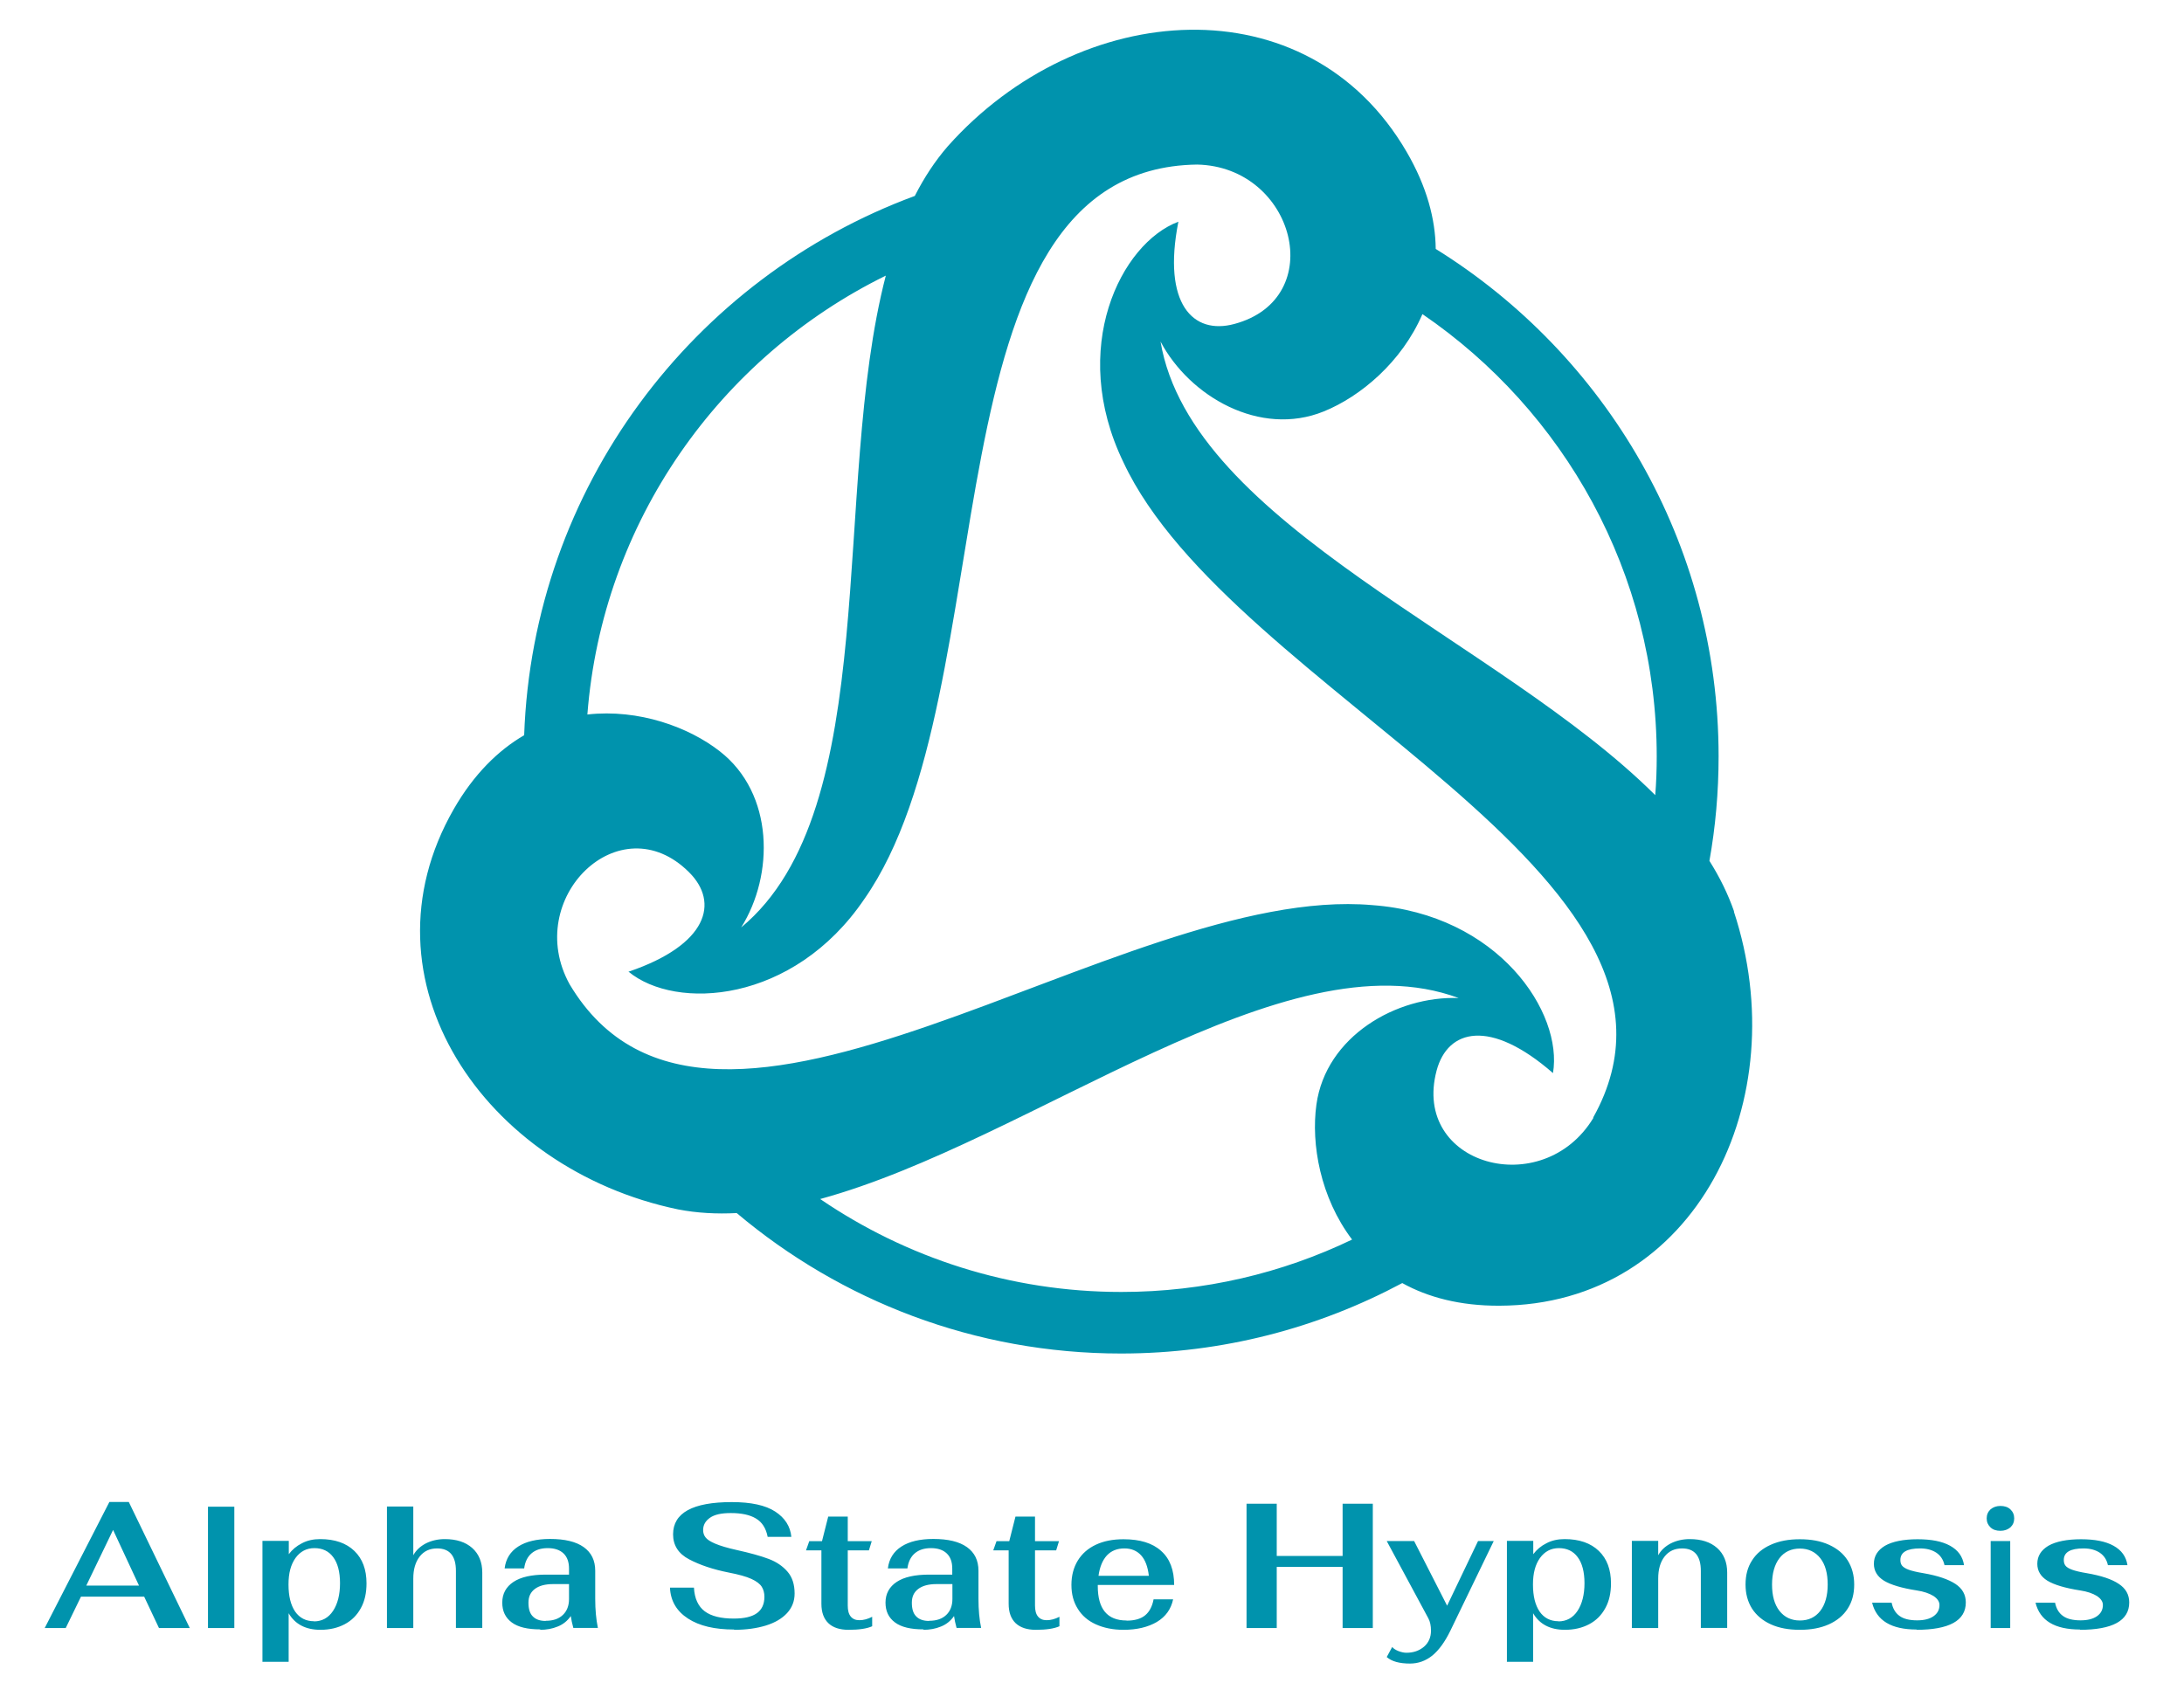
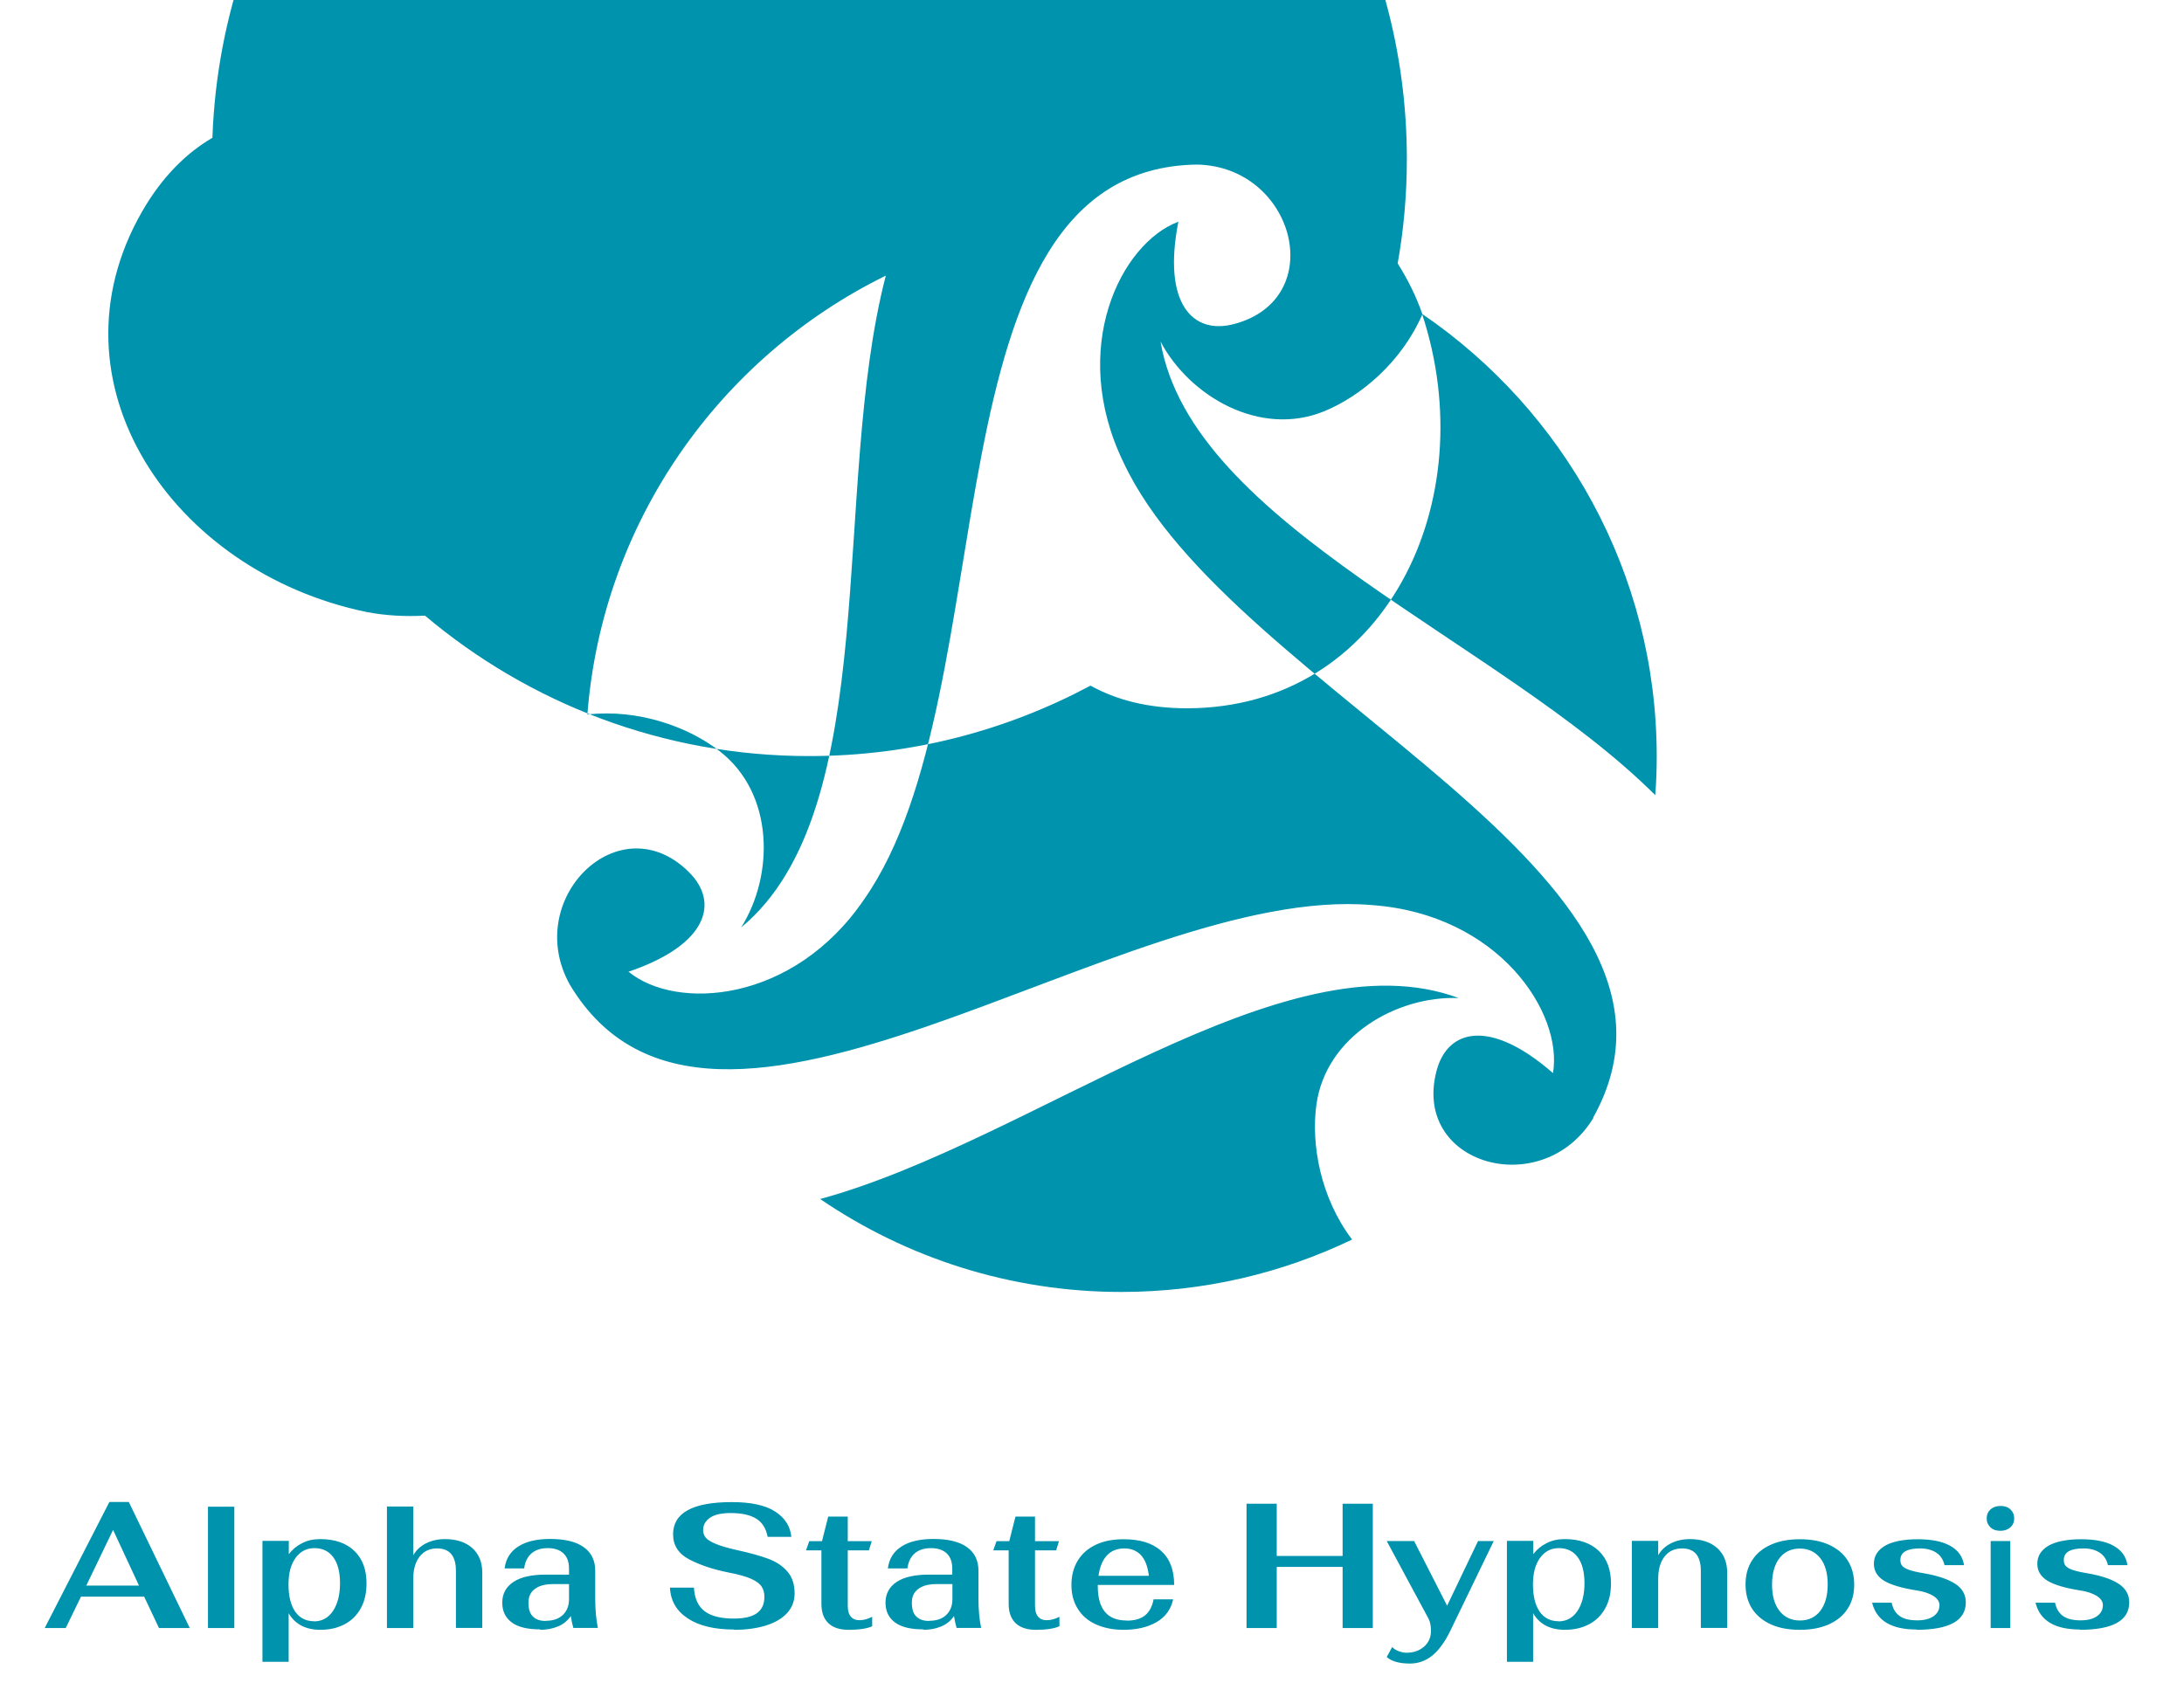
<svg xmlns="http://www.w3.org/2000/svg" id="Layer_1" version="1.1" viewBox="0 0 147.54 113.73">
  <defs>
    <style>
      .st0 {
        fill: none;
      }

      .st1 {
        fill: #0093ad;
      }
    </style>
  </defs>
-   <path class="st1" d="M107.64,75.54c-3.42,5.65-12.29,3.2-10.59-3.2.75-2.81,3.62-3.53,7.86.17,0,0,0,0,0,.01.7-4.09-3.68-10.74-12.21-11.36-17.09-1.49-44.64,21.42-54.22,5.35-3.19-5.79,3.38-12.25,8.07-7.57,2.06,2.05,1.25,4.9-4.06,6.71-.01,0-.03,0-.04,0,3.19,2.65,11.14,2.18,15.94-4.9,9.84-14.06,3.77-49.37,22.48-49.63,6.6.14,8.92,9.05,2.52,10.77-2.81.76-4.87-1.37-3.79-6.88,0-.01,0-.02.01-.03,0,0,0,0,0,0h0s0,0,0,0c-3.89,1.45-7.44,8.56-3.72,16.25,7.25,15.55,40.87,27.95,31.74,44.28M55.41,81.02c14.33-3.92,31.36-17.96,43.13-13.58-4.19-.16-8.97,2.58-9.61,7.2-.37,2.66.26,6.28,2.41,9.12-4.72,2.27-10.01,3.54-15.59,3.54-7.53,0-14.53-2.32-20.33-6.27M59.84,18.63c-3.73,14.36-.13,36.05-9.77,44.04,2.23-3.55,2.23-9.04-1.44-11.9-2.08-1.63-5.47-2.88-8.95-2.49,1.01-13.03,8.96-24.15,20.15-29.65M96.1,21.23c9.54,6.52,15.82,17.49,15.82,29.89,0,.88-.03,1.75-.1,2.61-10.53-10.5-31.33-18.24-33.42-30.65,1.96,3.71,6.72,6.47,11.03,4.72,2.47-1,5.26-3.33,6.66-6.57M117.15,61.6c-.41-1.18-.97-2.32-1.67-3.43.41-2.29.62-4.65.62-7.06,0-14.46-7.65-27.17-19.11-34.29-.02-2.01-.6-4.21-1.96-6.55-6.69-11.51-22.09-10.38-30.99-.4-.87,1-1.61,2.13-2.24,3.37-14.98,5.53-25.8,19.7-26.39,36.44-1.75,1.02-3.4,2.63-4.76,5-6.62,11.55,2.06,24.32,15.15,27.04,1.28.25,2.61.32,3.97.25,7.02,5.92,16.08,9.49,25.96,9.49,6.87,0,13.33-1.73,19-4.76,1.73.96,3.9,1.54,6.56,1.53,13.31-.04,20.03-13.94,15.84-26.64" />
+   <path class="st1" d="M107.64,75.54c-3.42,5.65-12.29,3.2-10.59-3.2.75-2.81,3.62-3.53,7.86.17,0,0,0,0,0,.01.7-4.09-3.68-10.74-12.21-11.36-17.09-1.49-44.64,21.42-54.22,5.35-3.19-5.79,3.38-12.25,8.07-7.57,2.06,2.05,1.25,4.9-4.06,6.71-.01,0-.03,0-.04,0,3.19,2.65,11.14,2.18,15.94-4.9,9.84-14.06,3.77-49.37,22.48-49.63,6.6.14,8.92,9.05,2.52,10.77-2.81.76-4.87-1.37-3.79-6.88,0-.01,0-.02.01-.03,0,0,0,0,0,0h0s0,0,0,0c-3.89,1.45-7.44,8.56-3.72,16.25,7.25,15.55,40.87,27.95,31.74,44.28M55.41,81.02c14.33-3.92,31.36-17.96,43.13-13.58-4.19-.16-8.97,2.58-9.61,7.2-.37,2.66.26,6.28,2.41,9.12-4.72,2.27-10.01,3.54-15.59,3.54-7.53,0-14.53-2.32-20.33-6.27M59.84,18.63c-3.73,14.36-.13,36.05-9.77,44.04,2.23-3.55,2.23-9.04-1.44-11.9-2.08-1.63-5.47-2.88-8.95-2.49,1.01-13.03,8.96-24.15,20.15-29.65M96.1,21.23c9.54,6.52,15.82,17.49,15.82,29.89,0,.88-.03,1.75-.1,2.61-10.53-10.5-31.33-18.24-33.42-30.65,1.96,3.71,6.72,6.47,11.03,4.72,2.47-1,5.26-3.33,6.66-6.57c-.41-1.18-.97-2.32-1.67-3.43.41-2.29.62-4.65.62-7.06,0-14.46-7.65-27.17-19.11-34.29-.02-2.01-.6-4.21-1.96-6.55-6.69-11.51-22.09-10.38-30.99-.4-.87,1-1.61,2.13-2.24,3.37-14.98,5.53-25.8,19.7-26.39,36.44-1.75,1.02-3.4,2.63-4.76,5-6.62,11.55,2.06,24.32,15.15,27.04,1.28.25,2.61.32,3.97.25,7.02,5.92,16.08,9.49,25.96,9.49,6.87,0,13.33-1.73,19-4.76,1.73.96,3.9,1.54,6.56,1.53,13.31-.04,20.03-13.94,15.84-26.64" />
  <path class="st1" d="M140.49,110.13c2.23,0,3.35-.62,3.35-1.85,0-.52-.23-.94-.7-1.25-.47-.32-1.19-.56-2.18-.73-.43-.07-.76-.15-.98-.23-.22-.08-.38-.18-.45-.28-.08-.1-.11-.23-.11-.38,0-.52.44-.78,1.33-.78.45,0,.81.1,1.1.29.28.19.47.47.55.84h1.32c-.09-.58-.4-1.01-.94-1.31-.54-.3-1.27-.44-2.2-.44s-1.7.15-2.2.44c-.5.3-.75.7-.75,1.22,0,.48.23.86.68,1.14.46.28,1.2.5,2.22.66.47.07.84.2,1.12.37.27.18.41.38.41.61,0,.32-.13.57-.4.76-.27.19-.64.28-1.11.28-.52,0-.92-.1-1.19-.3-.28-.2-.45-.5-.53-.89h-1.32c.3,1.21,1.3,1.81,3.01,1.81M134.48,110.01h1.32v-5.88h-1.32v5.88ZM135.14,103.44c.27,0,.49-.08.67-.23.17-.16.26-.36.26-.61s-.09-.45-.26-.61c-.17-.16-.4-.23-.67-.23s-.49.08-.67.23c-.17.16-.26.36-.26.61s.09.45.26.61c.17.16.39.23.67.23M129.45,110.13c2.23,0,3.35-.62,3.35-1.85,0-.52-.23-.94-.7-1.25s-1.19-.56-2.18-.73c-.43-.07-.76-.15-.98-.23-.22-.08-.37-.18-.45-.28-.08-.1-.11-.23-.11-.38,0-.52.44-.78,1.33-.78.45,0,.81.1,1.1.29.28.19.47.47.55.84h1.32c-.09-.58-.4-1.01-.94-1.31-.54-.3-1.27-.44-2.2-.44s-1.7.15-2.2.44c-.5.3-.75.7-.75,1.22,0,.48.23.86.68,1.14.46.28,1.2.5,2.22.66.47.07.84.2,1.12.37.27.18.41.38.41.61,0,.32-.13.57-.4.76s-.64.28-1.11.28c-.52,0-.92-.1-1.19-.3-.28-.2-.45-.5-.53-.89h-1.32c.3,1.21,1.3,1.81,3.01,1.81M121.59,109.5c-.58,0-1.04-.22-1.38-.65-.34-.44-.5-1.03-.5-1.78s.17-1.35.5-1.78.8-.65,1.38-.65,1.04.22,1.38.65.5,1.03.5,1.78-.17,1.35-.5,1.78c-.34.44-.8.65-1.38.65M121.59,110.13c.75,0,1.4-.12,1.96-.37.55-.25.98-.6,1.27-1.06.3-.46.44-1,.44-1.63s-.15-1.17-.44-1.63-.72-.81-1.27-1.06c-.55-.25-1.2-.37-1.96-.37s-1.4.12-1.96.37-.98.6-1.27,1.06c-.3.46-.44,1-.44,1.63s.15,1.17.44,1.63c.3.46.72.81,1.27,1.06.55.25,1.2.37,1.96.37M110.24,110.01h1.78v-3.34c0-.62.14-1.12.43-1.49.29-.37.68-.55,1.18-.55.85,0,1.27.51,1.27,1.52v3.85h1.78v-3.74c0-.7-.23-1.26-.68-1.66s-1.07-.6-1.85-.6c-.47,0-.9.1-1.28.29-.38.2-.66.46-.85.8v-.97h-1.78v5.88ZM105.28,109.55c-.54,0-.97-.22-1.27-.65-.3-.44-.45-1.05-.45-1.83s.16-1.35.47-1.79c.32-.44.74-.67,1.28-.67s.97.2,1.27.61c.3.4.46.99.46,1.76s-.16,1.4-.47,1.87-.75.71-1.29.71M101.79,112.29h1.78v-3.28c.43.74,1.15,1.12,2.15,1.12.62,0,1.17-.13,1.64-.38.47-.25.83-.61,1.09-1.09.26-.47.38-1.03.38-1.67,0-.93-.27-1.66-.82-2.19-.55-.53-1.32-.8-2.31-.8-.46,0-.87.09-1.23.28-.36.18-.66.43-.89.74v-.9h-1.78v8.16ZM95.25,112.41c.56,0,1.06-.18,1.51-.54.44-.36.85-.92,1.22-1.68l2.93-6.06h-1.06l-2.09,4.37-2.23-4.37h-1.85l2.81,5.22c.12.22.18.5.18.84,0,.45-.16.81-.47,1.08-.32.27-.71.41-1.19.41-.16,0-.34-.04-.53-.11-.2-.08-.34-.17-.43-.28l-.37.68c.34.3.87.44,1.58.44M84.21,110.01h2.04v-4.13h4.45v4.13h2.04v-8.4h-2.04v3.53h-4.45v-3.53h-2.04v8.4ZM75.96,104.63c.47,0,.85.16,1.13.47.28.31.45.77.52,1.38h-3.4c.08-.59.27-1.05.56-1.37.3-.32.69-.48,1.19-.48M76.1,109.5c-1.3,0-1.94-.78-1.94-2.33v-.07h5.16c0-1.01-.29-1.78-.88-2.3-.58-.53-1.43-.79-2.54-.79-.72,0-1.34.12-1.87.37s-.93.6-1.22,1.07c-.28.46-.43,1.01-.43,1.64s.14,1.16.43,1.62c.28.46.69.81,1.22,1.05s1.15.37,1.87.37c.9,0,1.65-.18,2.25-.53.6-.36.96-.87,1.1-1.53h-1.32c-.09.48-.28.84-.57,1.08s-.71.36-1.25.36M69.99,110.13c.69,0,1.22-.08,1.58-.24v-.64c-.29.15-.58.23-.86.23-.26,0-.45-.08-.59-.25-.14-.17-.2-.42-.2-.74v-3.73h1.43l.19-.62h-1.62v-1.66h-1.32l-.42,1.66h-.86l-.22.62h1.04v3.61c0,.58.16,1.01.47,1.31.32.3.77.45,1.37.45M62.76,109.53c-.38,0-.67-.1-.87-.31-.2-.2-.29-.51-.29-.92s.14-.71.43-.93c.29-.22.7-.33,1.24-.33h1.07v1.01c0,.45-.14.81-.41,1.07-.28.27-.66.4-1.16.4M62.38,110.13c.42,0,.82-.07,1.18-.22.36-.14.66-.38.89-.71.03.23.09.5.17.8h1.66c-.12-.58-.18-1.23-.18-1.96v-1.9c0-.7-.26-1.23-.78-1.6-.52-.37-1.28-.55-2.27-.55-.9,0-1.62.17-2.15.51s-.84.83-.92,1.48h1.32c.06-.45.23-.79.5-1.02.27-.23.63-.35,1.09-.35s.82.12,1.07.36c.25.24.37.58.37,1.03v.4h-1.57c-.95,0-1.68.16-2.18.49-.5.33-.76.8-.76,1.4,0,.58.21,1.02.64,1.34.43.32,1.07.47,1.93.47M57.34,110.13c.69,0,1.22-.08,1.58-.24v-.64c-.29.15-.58.23-.86.23-.26,0-.45-.08-.59-.25-.14-.17-.2-.42-.2-.74v-3.73h1.43l.19-.62h-1.62v-1.66h-1.32l-.42,1.66h-.86l-.22.62h1.04v3.61c0,.58.16,1.01.47,1.31s.77.45,1.37.45M49.59,110.13c.82,0,1.53-.1,2.15-.29.61-.19,1.09-.47,1.43-.84.34-.37.51-.81.51-1.32,0-.62-.16-1.11-.48-1.48-.32-.37-.74-.66-1.27-.86-.53-.2-1.25-.4-2.15-.6-.64-.14-1.13-.29-1.46-.43-.33-.14-.55-.28-.66-.43-.11-.14-.16-.31-.16-.49,0-.34.15-.61.46-.83.31-.22.78-.32,1.41-.32.72,0,1.29.12,1.7.37.41.24.68.66.79,1.24h1.6c-.07-.71-.43-1.28-1.09-1.71-.66-.43-1.64-.64-2.93-.64-2.65,0-3.97.73-3.97,2.18,0,.74.36,1.31,1.09,1.69.72.38,1.61.68,2.67.89.67.13,1.18.27,1.53.43.35.16.58.34.7.53.12.19.18.42.18.68,0,.49-.17.86-.5,1.1-.34.25-.86.37-1.57.37-.86,0-1.52-.16-1.96-.49-.44-.33-.69-.86-.73-1.6h-1.62c.04.9.45,1.59,1.22,2.09.77.5,1.81.74,3.11.74M36.86,109.53c-.38,0-.67-.1-.87-.31-.2-.2-.29-.51-.29-.92s.14-.71.43-.93c.29-.22.7-.33,1.24-.33h1.07v1.01c0,.45-.14.81-.41,1.07-.28.27-.66.4-1.16.4M36.49,110.13c.42,0,.82-.07,1.18-.22.36-.14.66-.38.89-.71.03.23.09.5.17.8h1.66c-.12-.58-.18-1.23-.18-1.96v-1.9c0-.7-.26-1.23-.78-1.6s-1.28-.55-2.27-.55c-.9,0-1.62.17-2.15.51s-.84.83-.92,1.48h1.32c.06-.45.23-.79.5-1.02s.63-.35,1.09-.35.82.12,1.07.36c.25.24.37.58.37,1.03v.4h-1.57c-.95,0-1.68.16-2.18.49-.5.33-.76.8-.76,1.4,0,.58.21,1.02.64,1.34.43.32,1.07.47,1.93.47M26.14,110.01h1.78v-3.34c0-.62.14-1.12.43-1.49s.68-.55,1.18-.55c.85,0,1.27.51,1.27,1.52v3.85h1.78v-3.74c0-.7-.23-1.26-.68-1.66-.45-.4-1.07-.6-1.85-.6-.47,0-.9.1-1.28.29-.38.2-.66.46-.85.8v-3.29h-1.78v8.2ZM21.21,109.55c-.54,0-.97-.22-1.27-.65-.3-.44-.45-1.05-.45-1.83s.16-1.35.47-1.79c.32-.44.74-.67,1.28-.67s.97.2,1.27.61c.3.4.46.99.46,1.76s-.16,1.4-.47,1.87-.75.71-1.29.71M17.72,112.29h1.78v-3.28c.43.74,1.15,1.12,2.15,1.12.62,0,1.17-.13,1.64-.38.47-.25.83-.61,1.09-1.09.26-.47.38-1.03.38-1.67,0-.93-.27-1.66-.82-2.19-.55-.53-1.32-.8-2.31-.8-.46,0-.87.09-1.23.28-.36.18-.66.43-.89.74v-.9h-1.78v8.16ZM14.05,110.01h1.78v-8.2h-1.78v8.2ZM5.83,107.14l1.81-3.76,1.75,3.76h-3.56ZM10.74,110.01h2.08l-4.12-8.52h-1.31l-4.37,8.52h1.42l1.03-2.12h4.27l1,2.12Z" />
-   <rect class="st0" x="-48.9" y="-8.76" width="252" height="144" />
</svg>